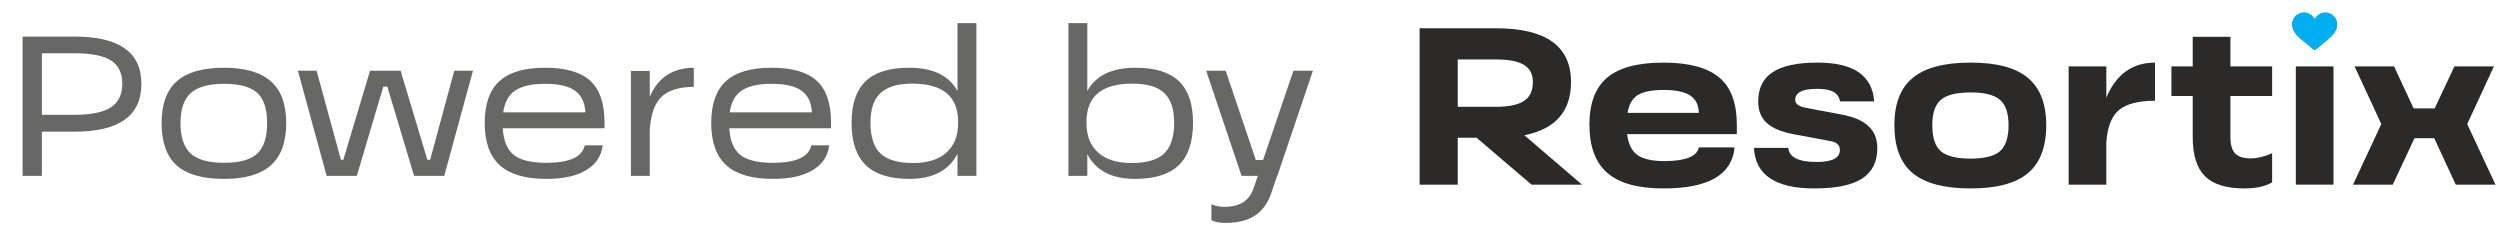
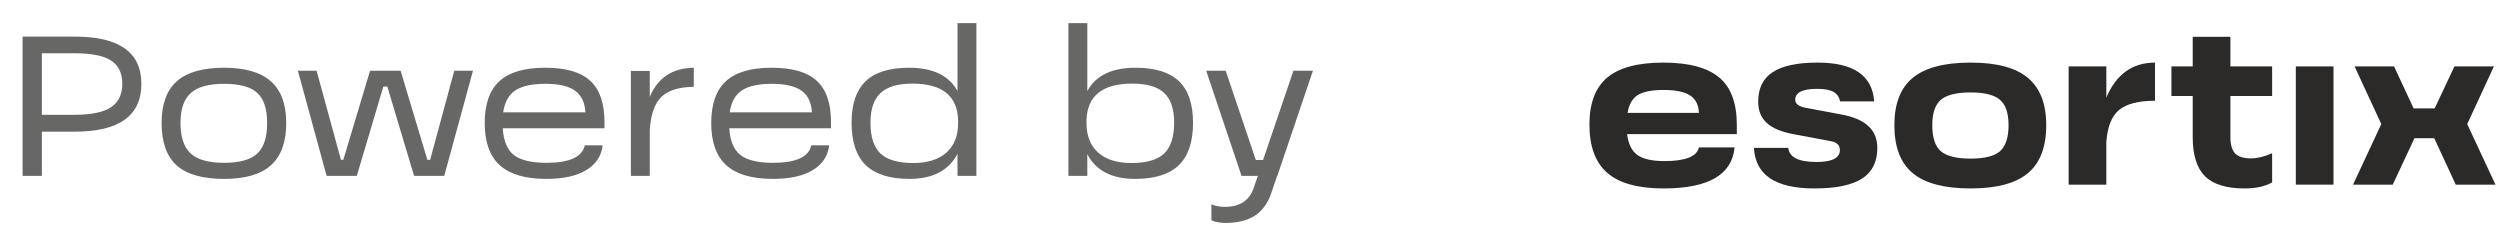
<svg xmlns="http://www.w3.org/2000/svg" width="199" height="19" viewBox="0 0 199 19" fill="none">
  <path d="M3.334 14H1.798V2.912H5.942C9.484 2.912 11.254 4.165 11.254 6.672C11.254 9.211 9.484 10.48 5.942 10.48H3.334V14ZM3.334 4.24V9.136H5.942C7.265 9.136 8.225 8.939 8.822 8.544C9.43 8.149 9.734 7.525 9.734 6.672C9.734 5.819 9.436 5.2 8.838 4.816C8.241 4.432 7.276 4.24 5.942 4.24H3.334ZM17.839 14.24C16.132 14.24 14.873 13.883 14.063 13.168C13.263 12.443 12.863 11.317 12.863 9.792C12.863 8.288 13.268 7.179 14.079 6.464C14.889 5.749 16.143 5.392 17.839 5.392C19.514 5.392 20.756 5.755 21.567 6.48C22.378 7.195 22.783 8.299 22.783 9.792C22.783 11.307 22.378 12.427 21.567 13.152C20.767 13.877 19.524 14.24 17.839 14.24ZM17.839 12.96C19.076 12.96 19.956 12.715 20.479 12.224C21.002 11.733 21.263 10.923 21.263 9.792C21.263 8.672 21.002 7.872 20.479 7.392C19.956 6.912 19.076 6.672 17.839 6.672C16.612 6.672 15.727 6.917 15.183 7.408C14.639 7.899 14.367 8.693 14.367 9.792C14.367 10.912 14.639 11.723 15.183 12.224C15.727 12.715 16.612 12.96 17.839 12.96ZM34.24 12.72L36.16 5.632H37.648L35.361 14H32.961L30.832 6.896H30.512L28.401 14H26L23.712 5.632H25.201L27.137 12.72H27.328L29.456 5.632H31.889L34.017 12.72H34.24ZM48.118 9.744V10.208H40.022C40.075 11.2 40.368 11.909 40.902 12.336C41.435 12.752 42.299 12.96 43.494 12.96C45.328 12.96 46.347 12.496 46.55 11.568H47.974C47.867 12.432 47.424 13.093 46.646 13.552C45.878 14.011 44.827 14.24 43.494 14.24C41.819 14.24 40.582 13.877 39.782 13.152C38.982 12.427 38.582 11.307 38.582 9.792C38.582 8.288 38.971 7.179 39.75 6.464C40.528 5.749 41.744 5.392 43.398 5.392C45.04 5.392 46.235 5.739 46.982 6.432C47.739 7.115 48.118 8.219 48.118 9.744ZM43.398 6.672C42.342 6.672 41.547 6.848 41.014 7.2C40.491 7.552 40.171 8.133 40.054 8.944H46.598C46.555 8.155 46.278 7.579 45.766 7.216C45.264 6.853 44.475 6.672 43.398 6.672ZM51.721 5.648V7.712C52.361 6.187 53.529 5.413 55.225 5.392V6.912C54.041 6.923 53.178 7.195 52.633 7.728C52.1 8.251 51.796 9.131 51.721 10.368V14H50.218V5.648H51.721ZM66.149 9.744V10.208H58.053C58.106 11.2 58.4 11.909 58.933 12.336C59.466 12.752 60.33 12.96 61.525 12.96C63.359 12.96 64.378 12.496 64.581 11.568H66.005C65.898 12.432 65.456 13.093 64.677 13.552C63.909 14.011 62.858 14.24 61.525 14.24C59.85 14.24 58.613 13.877 57.813 13.152C57.013 12.427 56.613 11.307 56.613 9.792C56.613 8.288 57.002 7.179 57.781 6.464C58.559 5.749 59.776 5.392 61.429 5.392C63.072 5.392 64.266 5.739 65.013 6.432C65.77 7.115 66.149 8.219 66.149 9.744ZM61.429 6.672C60.373 6.672 59.578 6.848 59.045 7.2C58.522 7.552 58.202 8.133 58.085 8.944H64.629C64.586 8.155 64.309 7.579 63.797 7.216C63.295 6.853 62.506 6.672 61.429 6.672ZM76.217 7.248V1.84H77.721V14H76.217V12.24C75.523 13.573 74.249 14.24 72.393 14.24C70.835 14.24 69.678 13.877 68.921 13.152C68.163 12.416 67.785 11.291 67.785 9.776C67.785 8.283 68.158 7.179 68.905 6.464C69.651 5.749 70.803 5.392 72.361 5.392C74.259 5.392 75.545 6.011 76.217 7.248ZM72.681 12.976C73.833 12.976 74.718 12.699 75.337 12.144C75.955 11.589 76.265 10.811 76.265 9.808V9.568C76.211 7.627 74.995 6.656 72.617 6.656C71.465 6.656 70.622 6.907 70.089 7.408C69.555 7.899 69.289 8.688 69.289 9.776C69.289 10.896 69.555 11.712 70.089 12.224C70.633 12.725 71.497 12.976 72.681 12.976ZM90.39 5.392C91.947 5.392 93.099 5.749 93.846 6.464C94.592 7.179 94.966 8.283 94.966 9.776C94.966 11.291 94.587 12.416 93.83 13.152C93.072 13.877 91.915 14.24 90.358 14.24C88.502 14.24 87.232 13.584 86.55 12.272V14H85.046V1.84H86.55V7.248C87.222 6.011 88.502 5.392 90.39 5.392ZM90.07 12.976C91.264 12.976 92.128 12.725 92.662 12.224C93.195 11.712 93.462 10.896 93.462 9.776C93.462 8.677 93.195 7.883 92.662 7.392C92.139 6.901 91.296 6.656 90.134 6.656C87.755 6.656 86.539 7.627 86.486 9.568V9.808C86.486 10.811 86.795 11.589 87.414 12.144C88.032 12.699 88.918 12.976 90.07 12.976ZM102.956 5.632H104.508L101.676 14H101.66L101.196 15.36C100.919 16.181 100.481 16.784 99.884 17.168C99.287 17.552 98.508 17.744 97.548 17.744C97.111 17.744 96.737 17.675 96.428 17.536V16.256C96.705 16.395 97.063 16.464 97.5 16.464C98.705 16.464 99.473 15.952 99.804 14.928L100.124 14H98.828L96.012 5.632H97.564L99.964 12.736H100.54L102.956 5.632Z" fill="#676766" />
-   <path d="M121.339 10.768L125.928 14.697H121.91L117.535 10.965H116.036V14.697H113V2.251H119.089C123.065 2.251 125.053 3.679 125.053 6.536C125.053 8.858 123.815 10.268 121.339 10.768ZM119.089 4.733H116.036V8.501H119.089C120.101 8.501 120.839 8.346 121.303 8.036C121.779 7.727 122.017 7.227 122.017 6.536C122.017 5.906 121.779 5.447 121.303 5.162C120.839 4.876 120.101 4.733 119.089 4.733Z" fill="#2B2A29" />
  <path d="M138.251 9.947V10.679H129.519C129.614 11.465 129.888 12.018 130.34 12.34C130.793 12.661 131.507 12.822 132.483 12.822C134.161 12.822 135.078 12.459 135.233 11.733H138.072C137.87 13.911 135.989 15 132.429 15C130.394 15 128.9 14.59 127.948 13.768C126.995 12.947 126.519 11.661 126.519 9.911C126.519 8.221 126.989 6.977 127.93 6.179C128.882 5.382 130.37 4.983 132.394 4.983C134.417 4.983 135.899 5.376 136.84 6.161C137.78 6.935 138.251 8.197 138.251 9.947ZM132.412 7.161C131.483 7.161 130.799 7.298 130.358 7.572C129.93 7.846 129.662 8.316 129.555 8.983H135.233C135.209 8.34 134.971 7.876 134.519 7.59C134.078 7.304 133.376 7.161 132.412 7.161Z" fill="#2B2A29" />
  <path d="M144.417 15C141.322 15 139.721 13.923 139.614 11.768H142.346C142.417 12.518 143.167 12.893 144.596 12.893C145.834 12.893 146.453 12.578 146.453 11.947C146.453 11.733 146.387 11.572 146.256 11.465C146.137 11.346 145.923 11.262 145.614 11.215L142.757 10.679C141.792 10.501 141.084 10.203 140.632 9.786C140.179 9.37 139.953 8.804 139.953 8.09C139.953 7.03 140.334 6.251 141.096 5.751C141.858 5.239 143.054 4.983 144.685 4.983C147.542 4.983 149.042 6.013 149.185 8.072H146.471C146.399 7.715 146.221 7.459 145.935 7.304C145.649 7.15 145.215 7.072 144.631 7.072C143.477 7.072 142.899 7.364 142.899 7.947C142.899 8.268 143.191 8.483 143.774 8.59L146.542 9.108C147.53 9.286 148.256 9.596 148.72 10.036C149.197 10.465 149.435 11.048 149.435 11.786C149.435 12.881 149.03 13.691 148.22 14.215C147.411 14.738 146.143 15 144.417 15Z" fill="#2B2A29" />
  <path d="M156.863 15C154.768 15 153.233 14.595 152.256 13.786C151.28 12.977 150.792 11.703 150.792 9.965C150.792 8.251 151.28 6.995 152.256 6.197C153.233 5.388 154.768 4.983 156.863 4.983C158.935 4.983 160.452 5.388 161.417 6.197C162.393 7.007 162.881 8.263 162.881 9.965C162.881 11.703 162.393 12.977 161.417 13.786C160.452 14.595 158.935 15 156.863 15ZM156.863 12.625C157.97 12.625 158.75 12.429 159.202 12.036C159.655 11.631 159.881 10.941 159.881 9.965C159.881 9.012 159.655 8.34 159.202 7.947C158.75 7.554 157.97 7.358 156.863 7.358C155.744 7.358 154.953 7.554 154.488 7.947C154.036 8.34 153.81 9.012 153.81 9.965C153.81 10.953 154.036 11.643 154.488 12.036C154.953 12.429 155.744 12.625 156.863 12.625Z" fill="#2B2A29" />
  <path d="M167.664 5.287V7.769C168.45 5.911 169.741 4.983 171.539 4.983V8.018C170.229 8.018 169.277 8.263 168.682 8.751C168.087 9.239 167.747 10.096 167.664 11.322V14.697H164.664V5.287H167.664Z" fill="#2B2A29" />
  <path d="M180.861 5.287V7.644H177.54V10.929C177.54 11.512 177.665 11.941 177.915 12.215C178.177 12.477 178.593 12.607 179.165 12.607C179.677 12.607 180.242 12.471 180.861 12.197V14.518C180.302 14.839 179.569 15 178.665 15C177.224 15 176.177 14.679 175.522 14.036C174.867 13.381 174.54 12.346 174.54 10.929V7.644H172.844V5.287H174.54V2.93H177.54V5.287H180.861Z" fill="#2B2A29" />
  <path d="M185.747 14.697H182.747V5.287H185.747V14.697Z" fill="#2B2A29" />
  <path d="M198.64 14.697H195.479L193.765 11.001H192.194L190.462 14.697H187.301L189.551 9.876L187.426 5.287H190.569L192.122 8.626H193.801L195.372 5.287H198.515L196.39 9.876L198.64 14.697Z" fill="#2B2A29" />
-   <path d="M182.461 2.046C182.461 1.992 182.461 1.937 182.461 1.882C182.463 1.871 182.467 1.859 182.468 1.847C182.498 1.604 182.596 1.39 182.792 1.225C183.038 1.018 183.326 0.954 183.644 1.033C183.853 1.084 184.011 1.207 184.138 1.367C184.176 1.415 184.21 1.466 184.247 1.517C184.283 1.465 184.318 1.414 184.357 1.365C184.518 1.167 184.72 1.034 184.989 1.007C185.226 0.983 185.444 1.037 185.635 1.173C185.871 1.341 185.992 1.574 186.025 1.847C186.059 2.124 185.98 2.374 185.818 2.603C185.665 2.82 185.473 3.002 185.268 3.174C184.962 3.429 184.652 3.678 184.344 3.931C184.269 3.992 184.225 3.992 184.152 3.931C183.882 3.711 183.61 3.492 183.341 3.271C183.129 3.096 182.924 2.915 182.752 2.703C182.644 2.571 182.555 2.428 182.508 2.264C182.485 2.194 182.475 2.12 182.461 2.046Z" fill="#00AEEF" />
-   <path d="M182.461 2.046C182.461 1.992 182.461 1.937 182.461 1.882C182.463 1.871 182.467 1.859 182.468 1.847C182.498 1.604 182.596 1.39 182.792 1.225C183.038 1.018 183.326 0.954 183.644 1.033C183.853 1.084 184.011 1.207 184.138 1.367C184.176 1.415 184.21 1.466 184.247 1.517C184.283 1.465 184.318 1.414 184.357 1.365C184.518 1.167 184.72 1.034 184.989 1.007C185.226 0.983 185.444 1.037 185.635 1.173C185.871 1.341 185.992 1.574 186.025 1.847C186.059 2.124 185.98 2.374 185.818 2.603C185.665 2.82 185.473 3.002 185.268 3.174C184.962 3.429 184.652 3.678 184.344 3.931C184.269 3.992 184.225 3.992 184.152 3.931C183.882 3.711 183.61 3.492 183.341 3.271C183.129 3.096 182.924 2.915 182.752 2.703C182.644 2.571 182.555 2.428 182.508 2.264C182.485 2.194 182.475 2.12 182.461 2.046Z" fill="#00AEEF" />
</svg>